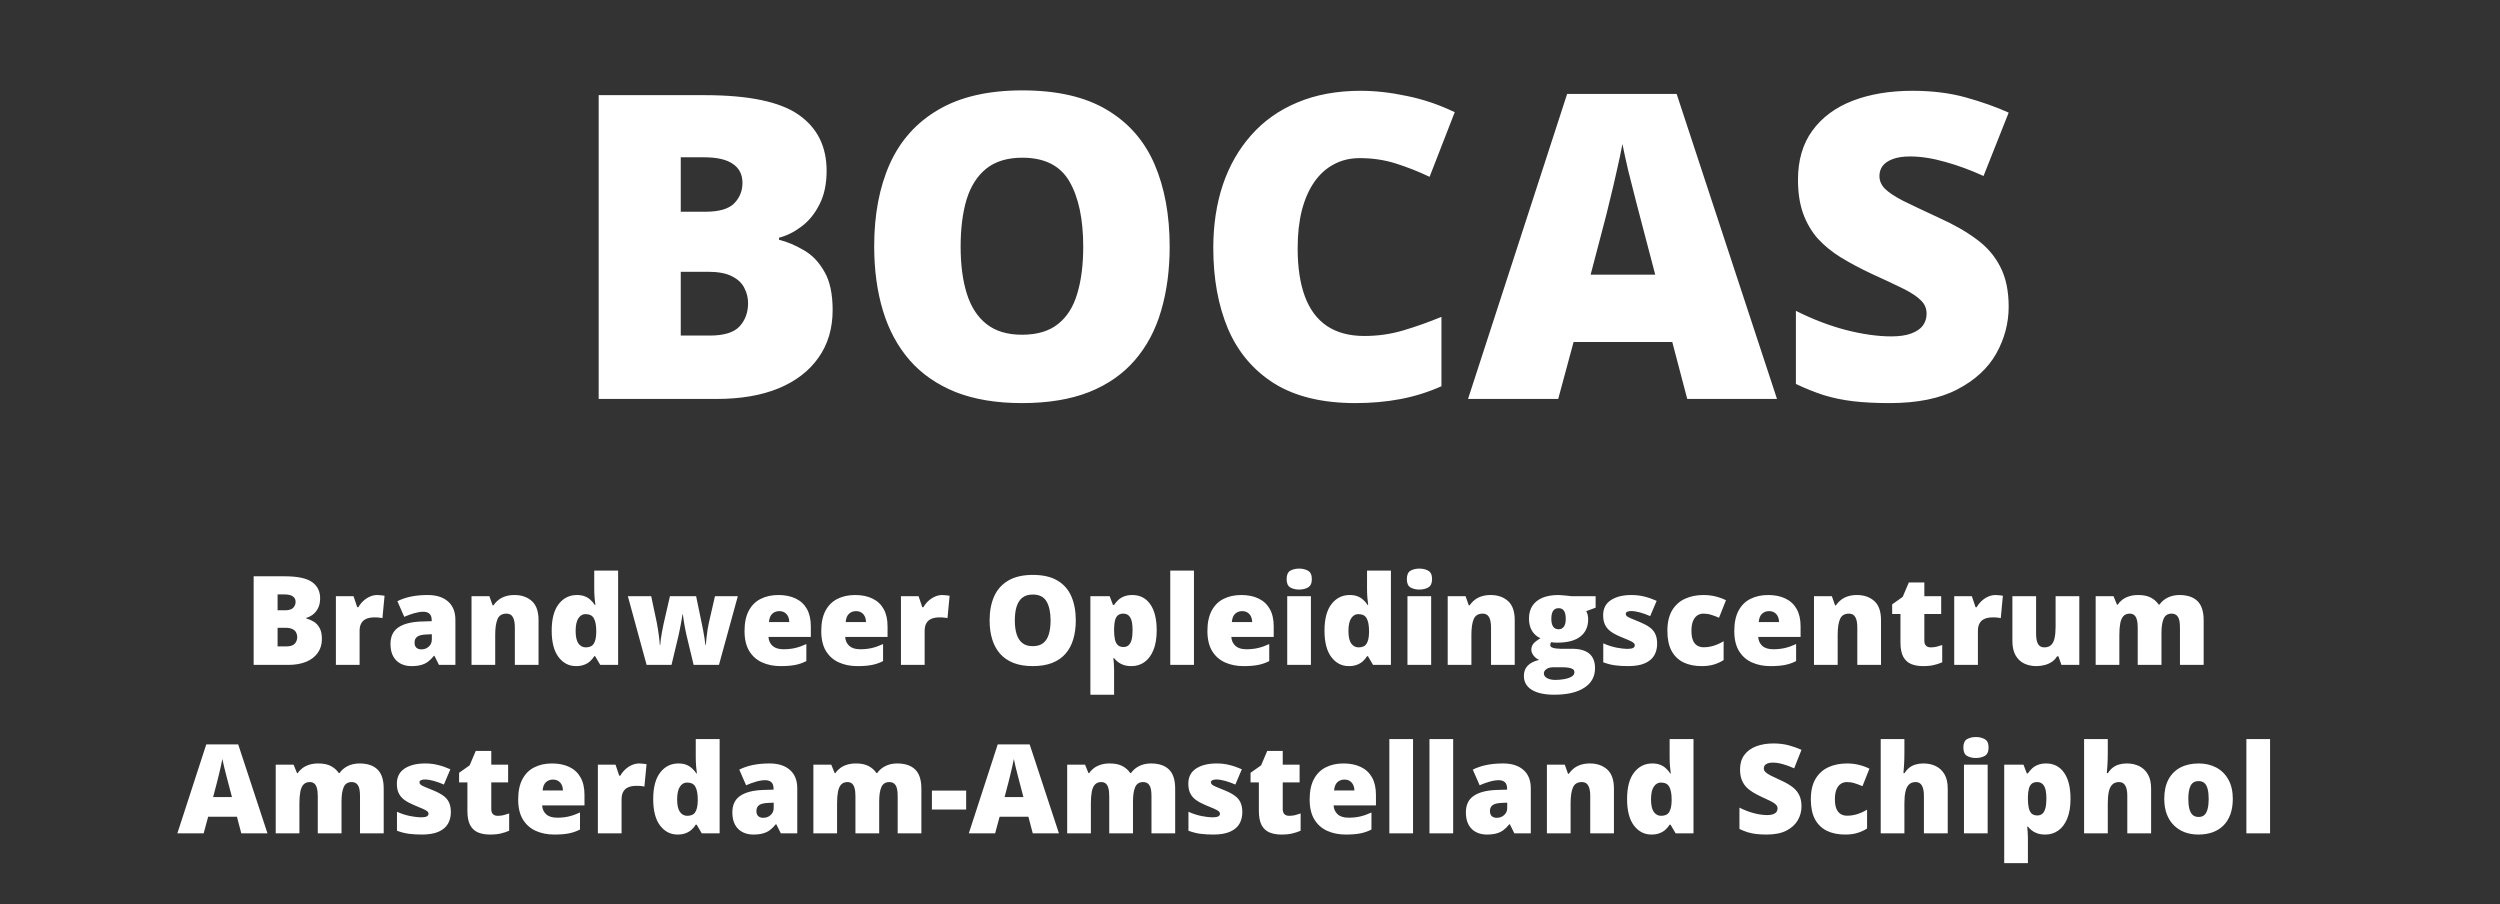
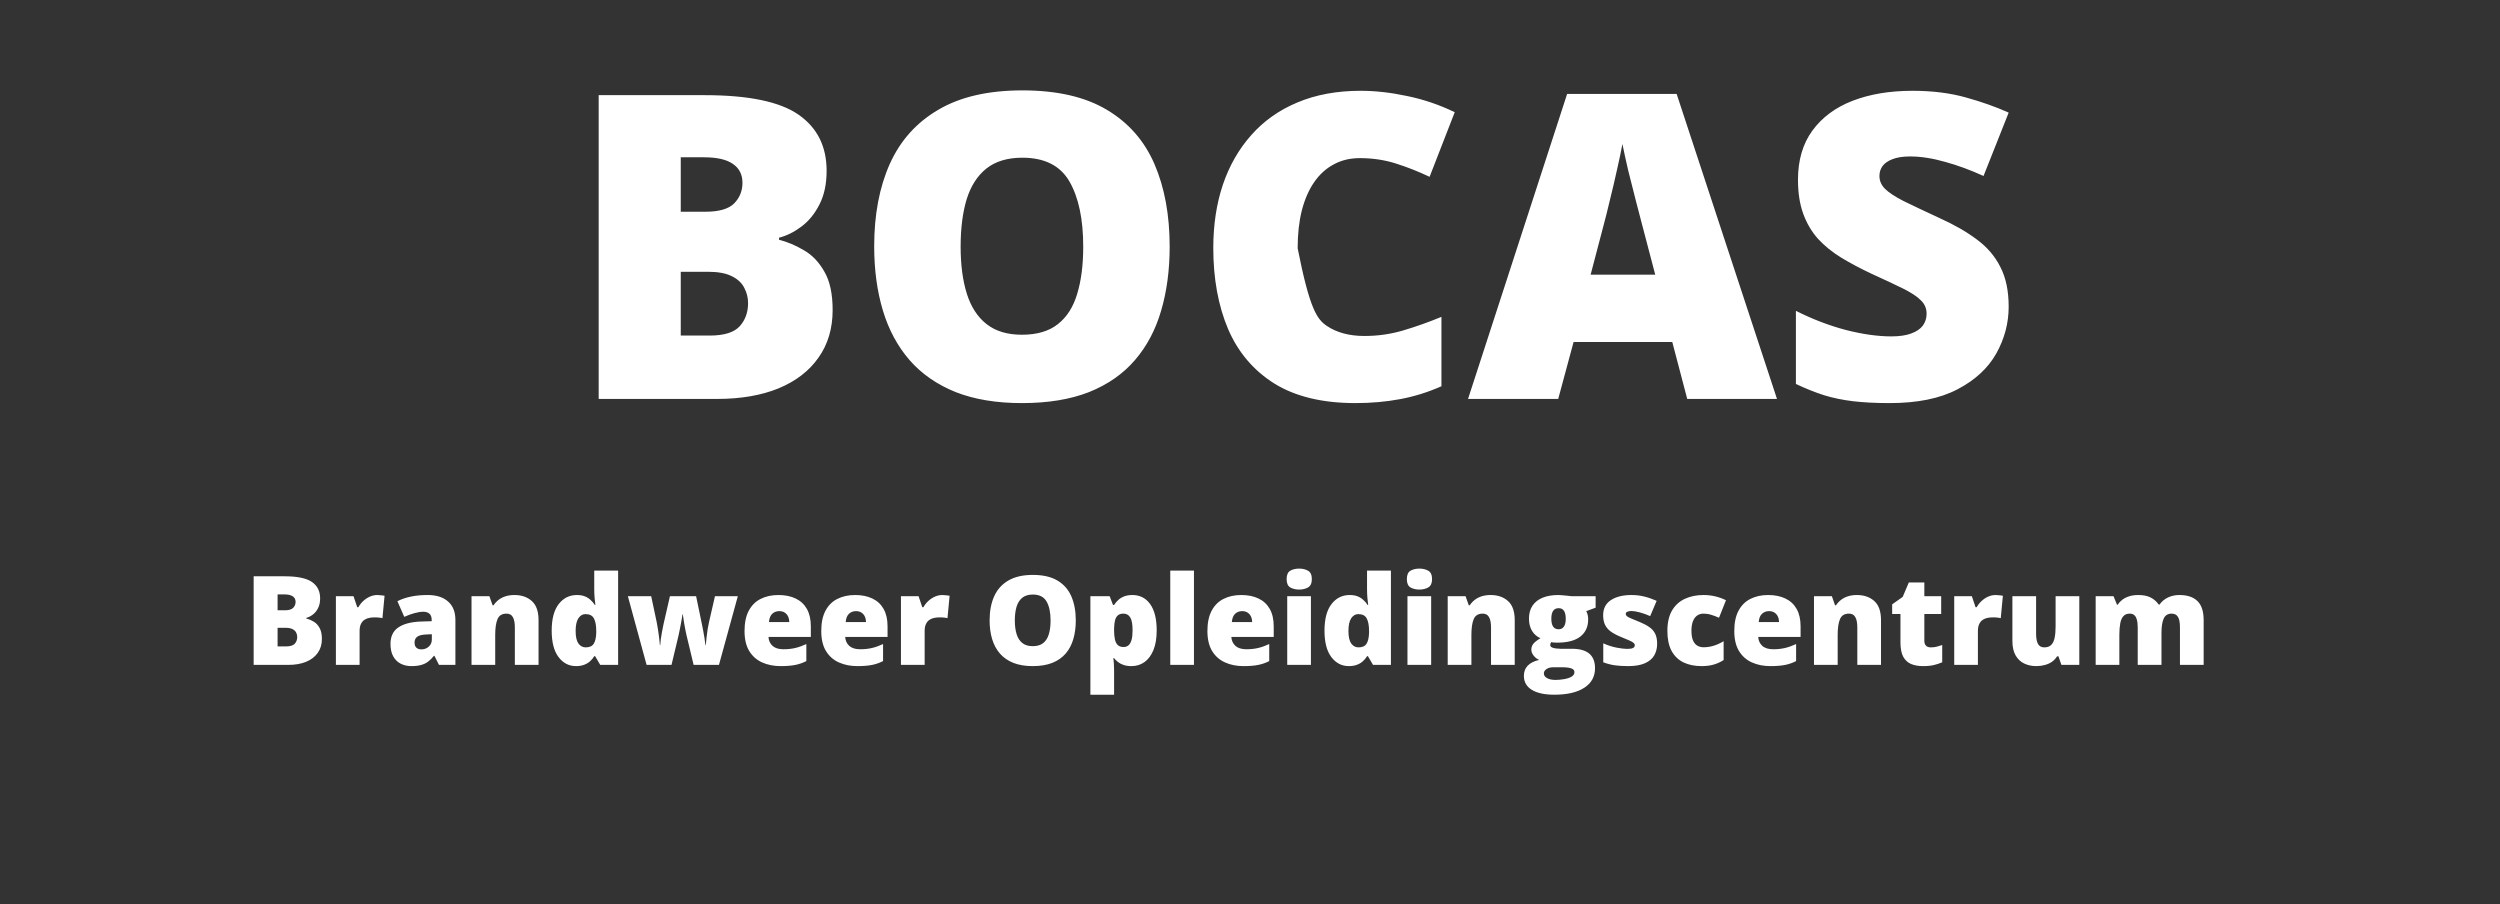
<svg xmlns="http://www.w3.org/2000/svg" width="282" height="102" viewBox="0 0 282 102" fill="none">
  <rect x="0" y="0" width="282" height="102" fill="#333333" stroke="none" />
  <g clip-path="url(#clip0_5020_129)">
-     <path d="M67.531 10.734H79.484C84.438 10.734 87.969 11.469 90.078 12.938C92.188 14.406 93.242 16.516 93.242 19.266C93.242 20.766 92.969 22.039 92.422 23.086C91.891 24.133 91.211 24.961 90.383 25.57C89.57 26.18 88.734 26.594 87.875 26.812V27.047C88.812 27.281 89.742 27.672 90.664 28.219C91.602 28.75 92.375 29.555 92.984 30.633C93.609 31.695 93.922 33.141 93.922 34.969C93.922 37.047 93.391 38.836 92.328 40.336C91.281 41.836 89.781 42.992 87.828 43.805C85.875 44.602 83.555 45 80.867 45H67.531V10.734ZM76.789 23.883H79.578C81.109 23.883 82.188 23.57 82.812 22.945C83.438 22.305 83.75 21.531 83.75 20.625C83.75 19.688 83.391 18.977 82.672 18.492C81.969 17.992 80.875 17.742 79.391 17.742H76.789V23.883ZM76.789 30.656V37.852H80.047C81.656 37.852 82.781 37.508 83.422 36.82C84.062 36.117 84.383 35.242 84.383 34.195C84.383 33.586 84.242 33.016 83.961 32.484C83.695 31.938 83.234 31.5 82.578 31.172C81.922 30.828 81.016 30.656 79.859 30.656H76.789ZM131.938 27.82C131.938 30.461 131.617 32.867 130.977 35.039C130.352 37.195 129.367 39.055 128.023 40.617C126.68 42.18 124.953 43.383 122.844 44.227C120.734 45.055 118.211 45.469 115.273 45.469C112.398 45.469 109.906 45.055 107.797 44.227C105.703 43.383 103.977 42.188 102.617 40.641C101.258 39.078 100.25 37.211 99.594 35.039C98.938 32.867 98.609 30.445 98.609 27.773C98.609 24.211 99.195 21.117 100.367 18.492C101.555 15.852 103.383 13.812 105.852 12.375C108.32 10.922 111.477 10.195 115.32 10.195C119.227 10.195 122.398 10.922 124.836 12.375C127.289 13.828 129.086 15.875 130.227 18.516C131.367 21.156 131.938 24.258 131.938 27.82ZM108.359 27.82C108.359 29.883 108.594 31.656 109.062 33.141C109.531 34.625 110.273 35.766 111.289 36.562C112.305 37.359 113.633 37.758 115.273 37.758C116.977 37.758 118.328 37.359 119.328 36.562C120.344 35.766 121.07 34.625 121.508 33.141C121.961 31.656 122.188 29.883 122.188 27.82C122.188 24.727 121.672 22.281 120.641 20.484C119.609 18.688 117.836 17.789 115.32 17.789C113.648 17.789 112.297 18.195 111.266 19.008C110.25 19.82 109.508 20.977 109.039 22.477C108.586 23.977 108.359 25.758 108.359 27.82ZM153.383 17.836C152.289 17.836 151.312 18.07 150.453 18.539C149.594 18.992 148.859 19.656 148.25 20.531C147.641 21.406 147.172 22.477 146.844 23.742C146.531 24.992 146.375 26.414 146.375 28.008C146.375 30.164 146.648 31.977 147.195 33.445C147.742 34.914 148.57 36.023 149.68 36.773C150.805 37.523 152.211 37.898 153.898 37.898C155.43 37.898 156.898 37.688 158.305 37.266C159.727 36.844 161.156 36.336 162.594 35.742V43.57C161.078 44.242 159.523 44.727 157.93 45.023C156.352 45.32 154.672 45.469 152.891 45.469C149.172 45.469 146.125 44.734 143.75 43.266C141.391 41.781 139.648 39.727 138.523 37.102C137.414 34.477 136.859 31.43 136.859 27.961C136.859 25.367 137.219 22.992 137.938 20.836C138.672 18.68 139.742 16.812 141.148 15.234C142.555 13.641 144.289 12.414 146.352 11.555C148.43 10.68 150.805 10.242 153.477 10.242C155.133 10.242 156.875 10.438 158.703 10.828C160.547 11.203 162.344 11.812 164.094 12.656L161.258 19.945C160.008 19.352 158.742 18.852 157.461 18.445C156.18 18.039 154.82 17.836 153.383 17.836ZM190.32 45L188.633 38.578H177.5L175.766 45H165.594L176.773 10.594H189.125L200.445 45H190.32ZM186.711 30.984L185.234 25.359C185.078 24.75 184.852 23.883 184.555 22.758C184.258 21.617 183.961 20.445 183.664 19.242C183.383 18.023 183.164 17.023 183.008 16.242C182.867 17.023 182.664 17.992 182.398 19.148C182.148 20.289 181.883 21.422 181.602 22.547C181.336 23.672 181.102 24.609 180.898 25.359L179.422 30.984H186.711ZM226.578 34.594C226.578 36.453 226.109 38.219 225.172 39.891C224.234 41.547 222.773 42.891 220.789 43.922C218.82 44.953 216.273 45.469 213.148 45.469C211.586 45.469 210.211 45.398 209.023 45.258C207.852 45.117 206.758 44.891 205.742 44.578C204.727 44.25 203.672 43.828 202.578 43.312V35.062C204.438 36 206.312 36.719 208.203 37.219C210.094 37.703 211.805 37.945 213.336 37.945C214.258 37.945 215.008 37.836 215.586 37.617C216.18 37.398 216.617 37.102 216.898 36.727C217.18 36.336 217.32 35.891 217.32 35.391C217.32 34.797 217.109 34.297 216.688 33.891C216.281 33.469 215.625 33.031 214.719 32.578C213.812 32.125 212.617 31.562 211.133 30.891C209.867 30.297 208.719 29.688 207.688 29.062C206.672 28.438 205.797 27.727 205.062 26.93C204.344 26.117 203.789 25.172 203.398 24.094C203.008 23.016 202.812 21.742 202.812 20.273C202.812 18.07 203.352 16.227 204.43 14.742C205.523 13.242 207.039 12.117 208.977 11.367C210.93 10.617 213.18 10.242 215.727 10.242C217.961 10.242 219.969 10.492 221.75 10.992C223.547 11.492 225.156 12.062 226.578 12.703L223.742 19.852C222.273 19.18 220.828 18.648 219.406 18.258C217.984 17.852 216.664 17.648 215.445 17.648C214.648 17.648 213.992 17.75 213.477 17.953C212.977 18.141 212.602 18.398 212.352 18.727C212.117 19.055 212 19.43 212 19.852C212 20.383 212.203 20.859 212.609 21.281C213.031 21.703 213.727 22.164 214.695 22.664C215.68 23.148 217.016 23.781 218.703 24.562C220.375 25.312 221.797 26.125 222.969 27C224.141 27.859 225.031 28.898 225.641 30.117C226.266 31.32 226.578 32.812 226.578 34.594Z" fill="white" />
+     <path d="M67.531 10.734H79.484C84.438 10.734 87.969 11.469 90.078 12.938C92.188 14.406 93.242 16.516 93.242 19.266C93.242 20.766 92.969 22.039 92.422 23.086C91.891 24.133 91.211 24.961 90.383 25.57C89.57 26.18 88.734 26.594 87.875 26.812V27.047C88.812 27.281 89.742 27.672 90.664 28.219C91.602 28.75 92.375 29.555 92.984 30.633C93.609 31.695 93.922 33.141 93.922 34.969C93.922 37.047 93.391 38.836 92.328 40.336C91.281 41.836 89.781 42.992 87.828 43.805C85.875 44.602 83.555 45 80.867 45H67.531V10.734ZM76.789 23.883H79.578C81.109 23.883 82.188 23.57 82.812 22.945C83.438 22.305 83.75 21.531 83.75 20.625C83.75 19.688 83.391 18.977 82.672 18.492C81.969 17.992 80.875 17.742 79.391 17.742H76.789V23.883ZM76.789 30.656V37.852H80.047C81.656 37.852 82.781 37.508 83.422 36.82C84.062 36.117 84.383 35.242 84.383 34.195C84.383 33.586 84.242 33.016 83.961 32.484C83.695 31.938 83.234 31.5 82.578 31.172C81.922 30.828 81.016 30.656 79.859 30.656H76.789ZM131.938 27.82C131.938 30.461 131.617 32.867 130.977 35.039C130.352 37.195 129.367 39.055 128.023 40.617C126.68 42.18 124.953 43.383 122.844 44.227C120.734 45.055 118.211 45.469 115.273 45.469C112.398 45.469 109.906 45.055 107.797 44.227C105.703 43.383 103.977 42.188 102.617 40.641C101.258 39.078 100.25 37.211 99.594 35.039C98.938 32.867 98.609 30.445 98.609 27.773C98.609 24.211 99.195 21.117 100.367 18.492C101.555 15.852 103.383 13.812 105.852 12.375C108.32 10.922 111.477 10.195 115.32 10.195C119.227 10.195 122.398 10.922 124.836 12.375C127.289 13.828 129.086 15.875 130.227 18.516C131.367 21.156 131.938 24.258 131.938 27.82ZM108.359 27.82C108.359 29.883 108.594 31.656 109.062 33.141C109.531 34.625 110.273 35.766 111.289 36.562C112.305 37.359 113.633 37.758 115.273 37.758C116.977 37.758 118.328 37.359 119.328 36.562C120.344 35.766 121.07 34.625 121.508 33.141C121.961 31.656 122.188 29.883 122.188 27.82C122.188 24.727 121.672 22.281 120.641 20.484C119.609 18.688 117.836 17.789 115.32 17.789C113.648 17.789 112.297 18.195 111.266 19.008C110.25 19.82 109.508 20.977 109.039 22.477C108.586 23.977 108.359 25.758 108.359 27.82ZM153.383 17.836C152.289 17.836 151.312 18.07 150.453 18.539C149.594 18.992 148.859 19.656 148.25 20.531C147.641 21.406 147.172 22.477 146.844 23.742C146.531 24.992 146.375 26.414 146.375 28.008C147.742 34.914 148.57 36.023 149.68 36.773C150.805 37.523 152.211 37.898 153.898 37.898C155.43 37.898 156.898 37.688 158.305 37.266C159.727 36.844 161.156 36.336 162.594 35.742V43.57C161.078 44.242 159.523 44.727 157.93 45.023C156.352 45.32 154.672 45.469 152.891 45.469C149.172 45.469 146.125 44.734 143.75 43.266C141.391 41.781 139.648 39.727 138.523 37.102C137.414 34.477 136.859 31.43 136.859 27.961C136.859 25.367 137.219 22.992 137.938 20.836C138.672 18.68 139.742 16.812 141.148 15.234C142.555 13.641 144.289 12.414 146.352 11.555C148.43 10.68 150.805 10.242 153.477 10.242C155.133 10.242 156.875 10.438 158.703 10.828C160.547 11.203 162.344 11.812 164.094 12.656L161.258 19.945C160.008 19.352 158.742 18.852 157.461 18.445C156.18 18.039 154.82 17.836 153.383 17.836ZM190.32 45L188.633 38.578H177.5L175.766 45H165.594L176.773 10.594H189.125L200.445 45H190.32ZM186.711 30.984L185.234 25.359C185.078 24.75 184.852 23.883 184.555 22.758C184.258 21.617 183.961 20.445 183.664 19.242C183.383 18.023 183.164 17.023 183.008 16.242C182.867 17.023 182.664 17.992 182.398 19.148C182.148 20.289 181.883 21.422 181.602 22.547C181.336 23.672 181.102 24.609 180.898 25.359L179.422 30.984H186.711ZM226.578 34.594C226.578 36.453 226.109 38.219 225.172 39.891C224.234 41.547 222.773 42.891 220.789 43.922C218.82 44.953 216.273 45.469 213.148 45.469C211.586 45.469 210.211 45.398 209.023 45.258C207.852 45.117 206.758 44.891 205.742 44.578C204.727 44.25 203.672 43.828 202.578 43.312V35.062C204.438 36 206.312 36.719 208.203 37.219C210.094 37.703 211.805 37.945 213.336 37.945C214.258 37.945 215.008 37.836 215.586 37.617C216.18 37.398 216.617 37.102 216.898 36.727C217.18 36.336 217.32 35.891 217.32 35.391C217.32 34.797 217.109 34.297 216.688 33.891C216.281 33.469 215.625 33.031 214.719 32.578C213.812 32.125 212.617 31.562 211.133 30.891C209.867 30.297 208.719 29.688 207.688 29.062C206.672 28.438 205.797 27.727 205.062 26.93C204.344 26.117 203.789 25.172 203.398 24.094C203.008 23.016 202.812 21.742 202.812 20.273C202.812 18.07 203.352 16.227 204.43 14.742C205.523 13.242 207.039 12.117 208.977 11.367C210.93 10.617 213.18 10.242 215.727 10.242C217.961 10.242 219.969 10.492 221.75 10.992C223.547 11.492 225.156 12.062 226.578 12.703L223.742 19.852C222.273 19.18 220.828 18.648 219.406 18.258C217.984 17.852 216.664 17.648 215.445 17.648C214.648 17.648 213.992 17.75 213.477 17.953C212.977 18.141 212.602 18.398 212.352 18.727C212.117 19.055 212 19.43 212 19.852C212 20.383 212.203 20.859 212.609 21.281C213.031 21.703 213.727 22.164 214.695 22.664C215.68 23.148 217.016 23.781 218.703 24.562C220.375 25.312 221.797 26.125 222.969 27C224.141 27.859 225.031 28.898 225.641 30.117C226.266 31.32 226.578 32.812 226.578 34.594Z" fill="white" />
    <path d="M28.612 65.006H32.099C33.543 65.006 34.573 65.22 35.188 65.648C35.804 66.077 36.111 66.692 36.111 67.494C36.111 67.932 36.032 68.303 35.872 68.608C35.717 68.914 35.519 69.155 35.277 69.333C35.04 69.511 34.797 69.632 34.546 69.695V69.764C34.819 69.832 35.09 69.946 35.359 70.106C35.633 70.26 35.858 70.495 36.036 70.81C36.218 71.12 36.31 71.541 36.31 72.074C36.31 72.68 36.155 73.202 35.845 73.64C35.539 74.077 35.102 74.414 34.532 74.651C33.963 74.884 33.286 75 32.502 75H28.612V65.006ZM31.312 68.841H32.126C32.573 68.841 32.887 68.75 33.069 68.567C33.252 68.38 33.343 68.155 33.343 67.891C33.343 67.617 33.238 67.41 33.028 67.269C32.823 67.123 32.504 67.05 32.071 67.05H31.312V68.841ZM31.312 70.816V72.915H32.263C32.732 72.915 33.06 72.815 33.247 72.614C33.434 72.409 33.527 72.154 33.527 71.849C33.527 71.671 33.486 71.505 33.404 71.35C33.327 71.19 33.192 71.062 33.001 70.967C32.81 70.867 32.545 70.816 32.208 70.816H31.312ZM42.565 67.118C42.71 67.118 42.863 67.13 43.023 67.152C43.182 67.171 43.3 67.186 43.378 67.2L43.139 69.723C43.052 69.7 42.94 69.682 42.804 69.668C42.667 69.65 42.476 69.641 42.23 69.641C42.061 69.641 41.881 69.657 41.69 69.689C41.498 69.72 41.316 69.789 41.143 69.894C40.974 69.994 40.835 70.149 40.726 70.358C40.616 70.564 40.562 70.841 40.562 71.192V75H37.889V67.255H39.878L40.295 68.492H40.425C40.566 68.237 40.746 68.007 40.965 67.802C41.188 67.592 41.437 67.426 41.71 67.303C41.988 67.18 42.273 67.118 42.565 67.118ZM48.245 67.118C49.225 67.118 49.991 67.362 50.542 67.85C51.093 68.333 51.369 69.023 51.369 69.921V75H49.517L49.004 73.975H48.949C48.73 74.248 48.505 74.471 48.273 74.644C48.045 74.813 47.783 74.936 47.486 75.014C47.19 75.096 46.828 75.137 46.399 75.137C45.953 75.137 45.552 75.046 45.196 74.863C44.841 74.681 44.56 74.405 44.355 74.036C44.15 73.667 44.048 73.2 44.048 72.635C44.048 71.805 44.335 71.19 44.909 70.789C45.483 70.388 46.315 70.162 47.404 70.112L48.696 70.071V69.962C48.696 69.616 48.61 69.37 48.437 69.224C48.268 69.078 48.04 69.005 47.753 69.005C47.448 69.005 47.106 69.06 46.727 69.169C46.354 69.274 45.978 69.41 45.6 69.579L44.827 67.815C45.274 67.588 45.78 67.414 46.345 67.296C46.91 67.177 47.543 67.118 48.245 67.118ZM48.71 71.541L48.095 71.568C47.602 71.587 47.256 71.673 47.056 71.828C46.86 71.978 46.762 72.195 46.762 72.478C46.762 72.742 46.832 72.938 46.974 73.065C47.115 73.189 47.302 73.25 47.534 73.25C47.858 73.25 48.133 73.147 48.361 72.942C48.594 72.737 48.71 72.471 48.71 72.143V71.541ZM58.034 67.118C58.832 67.118 59.483 67.344 59.989 67.795C60.495 68.246 60.748 68.968 60.748 69.962V75H58.075V70.775C58.075 70.26 58 69.873 57.85 69.613C57.704 69.349 57.467 69.217 57.139 69.217C56.633 69.217 56.293 69.424 56.12 69.839C55.947 70.249 55.86 70.839 55.86 71.609V75H53.188V67.255H55.204L55.566 68.28H55.669C55.833 68.034 56.029 67.825 56.257 67.651C56.485 67.478 56.747 67.346 57.043 67.255C57.339 67.164 57.67 67.118 58.034 67.118ZM64.973 75.137C64.175 75.137 63.519 74.797 63.004 74.118C62.489 73.439 62.231 72.446 62.231 71.138C62.231 69.816 62.496 68.816 63.024 68.137C63.553 67.458 64.237 67.118 65.075 67.118C65.421 67.118 65.72 67.168 65.971 67.269C66.221 67.369 66.438 67.505 66.62 67.679C66.807 67.847 66.969 68.039 67.106 68.253H67.16C67.128 68.057 67.099 67.788 67.071 67.446C67.044 67.1 67.03 66.763 67.03 66.435V64.363H69.724V75H67.707L67.133 74.022H67.03C66.907 74.228 66.752 74.414 66.565 74.583C66.383 74.752 66.16 74.886 65.895 74.986C65.636 75.087 65.328 75.137 64.973 75.137ZM66.066 73.024C66.495 73.024 66.796 72.89 66.969 72.621C67.147 72.348 67.242 71.933 67.256 71.377V71.165C67.256 70.554 67.169 70.087 66.996 69.764C66.828 69.436 66.508 69.272 66.039 69.272C65.72 69.272 65.456 69.426 65.246 69.736C65.037 70.046 64.932 70.527 64.932 71.179C64.932 71.821 65.037 72.291 65.246 72.587C65.46 72.879 65.734 73.024 66.066 73.024ZM78.241 75L77.428 71.609C77.387 71.436 77.346 71.24 77.305 71.022C77.264 70.798 77.223 70.575 77.182 70.352C77.145 70.128 77.113 69.923 77.086 69.736C77.059 69.549 77.038 69.404 77.024 69.299H76.983C76.97 69.404 76.947 69.552 76.915 69.743C76.883 69.93 76.847 70.137 76.806 70.365C76.765 70.593 76.719 70.826 76.669 71.062C76.623 71.295 76.578 71.511 76.532 71.712L75.746 75H72.936L70.824 67.255H73.456L74.085 70.228C74.13 70.447 74.176 70.709 74.222 71.015C74.272 71.315 74.315 71.623 74.352 71.938C74.393 72.247 74.42 72.525 74.434 72.772H74.475C74.484 72.585 74.504 72.37 74.536 72.129C74.573 71.883 74.611 71.639 74.652 71.397C74.698 71.156 74.739 70.944 74.775 70.762C74.812 70.575 74.837 70.447 74.851 70.379L75.568 67.255H78.522L79.178 70.42C79.219 70.598 79.264 70.826 79.314 71.103C79.369 71.377 79.419 71.664 79.465 71.965C79.515 72.261 79.551 72.53 79.574 72.772H79.615C79.633 72.521 79.661 72.236 79.697 71.917C79.734 71.598 79.775 71.288 79.82 70.987C79.87 70.682 79.918 70.429 79.964 70.228L80.647 67.255H83.225L81.099 75H78.241ZM87.805 67.118C88.557 67.118 89.206 67.25 89.753 67.515C90.3 67.774 90.721 68.166 91.018 68.69C91.314 69.215 91.462 69.871 91.462 70.659V71.849H86.684C86.706 72.254 86.857 72.587 87.135 72.847C87.417 73.106 87.832 73.236 88.379 73.236C88.862 73.236 89.304 73.189 89.705 73.093C90.111 72.997 90.528 72.849 90.956 72.648V74.569C90.582 74.765 90.174 74.909 89.732 75C89.29 75.091 88.732 75.137 88.058 75.137C87.278 75.137 86.581 74.998 85.966 74.72C85.351 74.442 84.865 74.011 84.51 73.428C84.159 72.844 83.983 72.095 83.983 71.179C83.983 70.249 84.143 69.486 84.462 68.889C84.781 68.287 85.228 67.843 85.802 67.556C86.376 67.264 87.044 67.118 87.805 67.118ZM87.9 68.936C87.586 68.936 87.322 69.037 87.107 69.237C86.898 69.433 86.775 69.743 86.738 70.167H89.035C89.031 69.939 88.985 69.732 88.898 69.545C88.812 69.358 88.684 69.21 88.516 69.101C88.352 68.991 88.147 68.936 87.9 68.936ZM96.459 67.118C97.211 67.118 97.86 67.25 98.407 67.515C98.954 67.774 99.376 68.166 99.672 68.69C99.968 69.215 100.116 69.871 100.116 70.659V71.849H95.338C95.361 72.254 95.511 72.587 95.789 72.847C96.072 73.106 96.486 73.236 97.033 73.236C97.516 73.236 97.958 73.189 98.359 73.093C98.765 72.997 99.182 72.849 99.61 72.648V74.569C99.237 74.765 98.829 74.909 98.387 75C97.945 75.091 97.386 75.137 96.712 75.137C95.933 75.137 95.235 74.998 94.62 74.72C94.005 74.442 93.519 74.011 93.164 73.428C92.813 72.844 92.638 72.095 92.638 71.179C92.638 70.249 92.797 69.486 93.116 68.889C93.435 68.287 93.882 67.843 94.456 67.556C95.03 67.264 95.698 67.118 96.459 67.118ZM96.555 68.936C96.24 68.936 95.976 69.037 95.762 69.237C95.552 69.433 95.429 69.743 95.393 70.167H97.689C97.685 69.939 97.639 69.732 97.553 69.545C97.466 69.358 97.338 69.21 97.17 69.101C97.006 68.991 96.801 68.936 96.555 68.936ZM106.303 67.118C106.449 67.118 106.601 67.13 106.761 67.152C106.92 67.171 107.039 67.186 107.116 67.2L106.877 69.723C106.79 69.7 106.679 69.682 106.542 69.668C106.405 69.65 106.214 69.641 105.968 69.641C105.799 69.641 105.619 69.657 105.428 69.689C105.236 69.72 105.054 69.789 104.881 69.894C104.712 69.994 104.573 70.149 104.464 70.358C104.354 70.564 104.3 70.841 104.3 71.192V75H101.627V67.255H103.616L104.033 68.492H104.163C104.304 68.237 104.484 68.007 104.703 67.802C104.926 67.592 105.175 67.426 105.448 67.303C105.726 67.18 106.011 67.118 106.303 67.118ZM121.349 69.989C121.349 70.759 121.255 71.461 121.068 72.095C120.886 72.724 120.599 73.266 120.207 73.722C119.815 74.177 119.312 74.528 118.696 74.774C118.081 75.016 117.345 75.137 116.488 75.137C115.65 75.137 114.923 75.016 114.308 74.774C113.697 74.528 113.193 74.18 112.797 73.728C112.4 73.273 112.106 72.728 111.915 72.095C111.724 71.461 111.628 70.755 111.628 69.976C111.628 68.936 111.799 68.034 112.141 67.269C112.487 66.498 113.02 65.904 113.74 65.484C114.46 65.061 115.381 64.849 116.502 64.849C117.641 64.849 118.566 65.061 119.277 65.484C119.993 65.908 120.517 66.505 120.85 67.275C121.182 68.046 121.349 68.95 121.349 69.989ZM114.472 69.989C114.472 70.591 114.54 71.108 114.677 71.541C114.813 71.974 115.03 72.307 115.326 72.539C115.622 72.772 116.01 72.888 116.488 72.888C116.985 72.888 117.379 72.772 117.671 72.539C117.967 72.307 118.179 71.974 118.307 71.541C118.439 71.108 118.505 70.591 118.505 69.989C118.505 69.087 118.354 68.374 118.054 67.85C117.753 67.326 117.236 67.064 116.502 67.064C116.014 67.064 115.62 67.182 115.319 67.419C115.023 67.656 114.807 67.993 114.67 68.431C114.538 68.868 114.472 69.388 114.472 69.989ZM127.727 67.118C128.583 67.118 129.256 67.462 129.743 68.15C130.231 68.834 130.475 69.821 130.475 71.11C130.475 71.99 130.352 72.731 130.105 73.332C129.859 73.929 129.522 74.38 129.094 74.686C128.67 74.986 128.187 75.137 127.645 75.137C127.28 75.137 126.97 75.091 126.715 75C126.464 74.909 126.255 74.795 126.086 74.658C125.922 74.522 125.783 74.382 125.669 74.241H125.587C125.61 74.419 125.628 74.61 125.642 74.815C125.66 75.02 125.669 75.26 125.669 75.533V78.363H122.996V67.255H125.17L125.546 68.239H125.669C125.797 68.039 125.951 67.854 126.134 67.686C126.316 67.512 126.537 67.376 126.797 67.275C127.061 67.171 127.371 67.118 127.727 67.118ZM126.722 69.217C126.462 69.217 126.257 69.278 126.106 69.401C125.956 69.524 125.847 69.711 125.778 69.962C125.715 70.208 125.678 70.516 125.669 70.885V71.097C125.669 71.507 125.701 71.853 125.765 72.136C125.828 72.414 125.938 72.626 126.093 72.772C126.248 72.913 126.462 72.983 126.735 72.983C126.959 72.983 127.146 72.92 127.296 72.792C127.446 72.664 127.56 72.462 127.638 72.184C127.715 71.906 127.754 71.539 127.754 71.083C127.754 70.404 127.665 69.923 127.487 69.641C127.314 69.358 127.059 69.217 126.722 69.217ZM134.679 75H132.006V64.363H134.679V75ZM140.018 67.118C140.77 67.118 141.419 67.25 141.966 67.515C142.513 67.774 142.934 68.166 143.23 68.69C143.527 69.215 143.675 69.871 143.675 70.659V71.849H138.896C138.919 72.254 139.07 72.587 139.348 72.847C139.63 73.106 140.045 73.236 140.592 73.236C141.075 73.236 141.517 73.189 141.918 73.093C142.324 72.997 142.741 72.849 143.169 72.648V74.569C142.795 74.765 142.387 74.909 141.945 75C141.503 75.091 140.945 75.137 140.271 75.137C139.491 75.137 138.794 74.998 138.179 74.72C137.563 74.442 137.078 74.011 136.723 73.428C136.372 72.844 136.196 72.095 136.196 71.179C136.196 70.249 136.356 69.486 136.675 68.889C136.994 68.287 137.44 67.843 138.015 67.556C138.589 67.264 139.257 67.118 140.018 67.118ZM140.113 68.936C139.799 68.936 139.535 69.037 139.32 69.237C139.111 69.433 138.988 69.743 138.951 70.167H141.248C141.243 69.939 141.198 69.732 141.111 69.545C141.025 69.358 140.897 69.21 140.729 69.101C140.564 68.991 140.359 68.936 140.113 68.936ZM147.872 67.255V75H145.199V67.255H147.872ZM146.546 64.138C146.929 64.138 147.261 64.217 147.544 64.377C147.831 64.537 147.975 64.853 147.975 65.327C147.975 65.787 147.831 66.1 147.544 66.264C147.261 66.423 146.929 66.503 146.546 66.503C146.154 66.503 145.819 66.423 145.541 66.264C145.268 66.1 145.131 65.787 145.131 65.327C145.131 64.853 145.268 64.537 145.541 64.377C145.819 64.217 146.154 64.138 146.546 64.138ZM152.145 75.137C151.347 75.137 150.691 74.797 150.176 74.118C149.661 73.439 149.403 72.446 149.403 71.138C149.403 69.816 149.668 68.816 150.196 68.137C150.725 67.458 151.409 67.118 152.247 67.118C152.593 67.118 152.892 67.168 153.143 67.269C153.393 67.369 153.61 67.505 153.792 67.679C153.979 67.847 154.141 68.039 154.277 68.253H154.332C154.3 68.057 154.271 67.788 154.243 67.446C154.216 67.1 154.202 66.763 154.202 66.435V64.363H156.896V75H154.879L154.305 74.022H154.202C154.079 74.228 153.924 74.414 153.737 74.583C153.555 74.752 153.332 74.886 153.067 74.986C152.808 75.087 152.5 75.137 152.145 75.137ZM153.238 73.024C153.667 73.024 153.967 72.89 154.141 72.621C154.318 72.348 154.414 71.933 154.428 71.377V71.165C154.428 70.554 154.341 70.087 154.168 69.764C153.999 69.436 153.68 69.272 153.211 69.272C152.892 69.272 152.628 69.426 152.418 69.736C152.208 70.046 152.104 70.527 152.104 71.179C152.104 71.821 152.208 72.291 152.418 72.587C152.632 72.879 152.906 73.024 153.238 73.024ZM161.435 67.255V75H158.762V67.255H161.435ZM160.108 64.138C160.491 64.138 160.824 64.217 161.106 64.377C161.394 64.537 161.537 64.853 161.537 65.327C161.537 65.787 161.394 66.1 161.106 66.264C160.824 66.423 160.491 66.503 160.108 66.503C159.716 66.503 159.382 66.423 159.104 66.264C158.83 66.1 158.693 65.787 158.693 65.327C158.693 64.853 158.83 64.537 159.104 64.377C159.382 64.217 159.716 64.138 160.108 64.138ZM168.147 67.118C168.945 67.118 169.597 67.344 170.103 67.795C170.608 68.246 170.861 68.968 170.861 69.962V75H168.188V70.775C168.188 70.26 168.113 69.873 167.963 69.613C167.817 69.349 167.58 69.217 167.252 69.217C166.746 69.217 166.407 69.424 166.233 69.839C166.06 70.249 165.974 70.839 165.974 71.609V75H163.301V67.255H165.317L165.68 68.28H165.782C165.946 68.034 166.142 67.825 166.37 67.651C166.598 67.478 166.86 67.346 167.156 67.255C167.452 67.164 167.783 67.118 168.147 67.118ZM175.325 78.363C174.227 78.363 173.379 78.179 172.782 77.81C172.19 77.445 171.894 76.919 171.894 76.231C171.894 75.77 172.037 75.39 172.324 75.089C172.611 74.788 173.042 74.572 173.616 74.439C173.379 74.339 173.172 74.177 172.994 73.954C172.821 73.731 172.734 73.51 172.734 73.291C172.734 73.049 172.8 72.838 172.933 72.655C173.065 72.468 173.34 72.247 173.76 71.992C173.359 71.814 173.042 71.537 172.81 71.158C172.582 70.78 172.468 70.32 172.468 69.777C172.468 69.217 172.595 68.738 172.851 68.342C173.11 67.945 173.486 67.642 173.979 67.433C174.475 67.223 175.079 67.118 175.79 67.118C175.886 67.118 176.032 67.127 176.228 67.145C176.424 67.159 176.622 67.177 176.822 67.2C177.023 67.218 177.178 67.237 177.287 67.255H179.987V68.547L178.928 68.936C179.001 69.069 179.055 69.212 179.092 69.367C179.128 69.522 179.146 69.686 179.146 69.859C179.146 70.693 178.853 71.341 178.265 71.801C177.681 72.261 176.809 72.491 175.646 72.491C175.359 72.491 175.132 72.473 174.963 72.436C174.931 72.496 174.906 72.555 174.888 72.614C174.874 72.669 174.867 72.721 174.867 72.772C174.867 72.876 174.929 72.961 175.052 73.024C175.179 73.084 175.332 73.125 175.51 73.147C175.692 73.17 175.865 73.182 176.029 73.182H177.314C178.185 73.182 178.837 73.364 179.27 73.728C179.702 74.093 179.919 74.642 179.919 75.376C179.919 76.319 179.516 77.053 178.709 77.577C177.907 78.101 176.779 78.363 175.325 78.363ZM175.455 76.695C175.779 76.695 176.104 76.666 176.433 76.606C176.761 76.552 177.036 76.461 177.26 76.333C177.483 76.205 177.595 76.037 177.595 75.827C177.595 75.668 177.529 75.547 177.396 75.465C177.264 75.387 177.093 75.335 176.884 75.308C176.674 75.28 176.453 75.267 176.221 75.267H175.182C174.99 75.267 174.815 75.296 174.655 75.356C174.5 75.419 174.377 75.504 174.286 75.608C174.195 75.713 174.149 75.832 174.149 75.964C174.149 76.183 174.268 76.358 174.505 76.49C174.742 76.627 175.059 76.695 175.455 76.695ZM175.817 70.981C176.073 70.981 176.269 70.882 176.405 70.686C176.547 70.491 176.617 70.197 176.617 69.805C176.617 69.404 176.551 69.103 176.419 68.902C176.287 68.702 176.086 68.602 175.817 68.602C175.539 68.602 175.332 68.702 175.195 68.902C175.059 69.098 174.99 69.394 174.99 69.791C174.99 70.188 175.059 70.486 175.195 70.686C175.332 70.882 175.539 70.981 175.817 70.981ZM186.926 72.621C186.926 73.113 186.816 73.549 186.598 73.927C186.379 74.305 186.028 74.601 185.545 74.815C185.066 75.03 184.435 75.137 183.651 75.137C183.1 75.137 182.605 75.107 182.168 75.048C181.735 74.989 181.295 74.875 180.849 74.706V72.566C181.336 72.79 181.833 72.951 182.339 73.052C182.845 73.147 183.243 73.195 183.535 73.195C183.836 73.195 184.055 73.163 184.191 73.1C184.333 73.031 184.403 72.931 184.403 72.799C184.403 72.685 184.355 72.589 184.26 72.512C184.169 72.43 184.002 72.336 183.761 72.231C183.524 72.127 183.189 71.985 182.756 71.808C182.327 71.63 181.97 71.436 181.683 71.227C181.4 71.017 181.188 70.766 181.047 70.475C180.906 70.183 180.835 69.825 180.835 69.401C180.835 68.645 181.127 68.075 181.71 67.692C182.293 67.31 183.066 67.118 184.027 67.118C184.538 67.118 185.019 67.175 185.47 67.289C185.921 67.398 186.388 67.56 186.871 67.774L186.14 69.497C185.757 69.324 185.369 69.185 184.978 69.08C184.586 68.975 184.273 68.923 184.041 68.923C183.831 68.923 183.67 68.95 183.556 69.005C183.442 69.06 183.385 69.139 183.385 69.244C183.385 69.34 183.424 69.424 183.501 69.497C183.583 69.57 183.736 69.654 183.959 69.75C184.182 69.846 184.508 69.98 184.937 70.153C185.388 70.336 185.759 70.532 186.051 70.741C186.347 70.946 186.566 71.197 186.707 71.493C186.853 71.789 186.926 72.165 186.926 72.621ZM191.943 75.137C191.16 75.137 190.478 74.998 189.899 74.72C189.321 74.437 188.872 74.004 188.553 73.421C188.238 72.833 188.081 72.081 188.081 71.165C188.081 70.226 188.257 69.458 188.607 68.861C188.963 68.264 189.448 67.825 190.063 67.542C190.679 67.259 191.376 67.118 192.155 67.118C192.629 67.118 193.078 67.171 193.502 67.275C193.93 67.38 194.327 67.524 194.691 67.706L193.905 69.682C193.586 69.54 193.288 69.429 193.01 69.347C192.736 69.26 192.451 69.217 192.155 69.217C191.886 69.217 191.649 69.287 191.444 69.429C191.239 69.57 191.08 69.784 190.966 70.071C190.852 70.354 190.795 70.714 190.795 71.151C190.795 71.598 190.852 71.958 190.966 72.231C191.084 72.505 191.246 72.703 191.451 72.826C191.661 72.949 191.9 73.011 192.169 73.011C192.556 73.011 192.941 72.951 193.324 72.833C193.712 72.71 194.078 72.541 194.425 72.327V74.453C194.106 74.663 193.746 74.829 193.345 74.952C192.944 75.075 192.477 75.137 191.943 75.137ZM199.449 67.118C200.201 67.118 200.851 67.25 201.397 67.515C201.944 67.774 202.366 68.166 202.662 68.69C202.958 69.215 203.106 69.871 203.106 70.659V71.849H198.328C198.351 72.254 198.501 72.587 198.779 72.847C199.062 73.106 199.477 73.236 200.023 73.236C200.507 73.236 200.949 73.189 201.35 73.093C201.755 72.997 202.172 72.849 202.601 72.648V74.569C202.227 74.765 201.819 74.909 201.377 75C200.935 75.091 200.377 75.137 199.702 75.137C198.923 75.137 198.226 74.998 197.61 74.72C196.995 74.442 196.51 74.011 196.154 73.428C195.803 72.844 195.628 72.095 195.628 71.179C195.628 70.249 195.787 69.486 196.106 68.889C196.425 68.287 196.872 67.843 197.446 67.556C198.021 67.264 198.688 67.118 199.449 67.118ZM199.545 68.936C199.23 68.936 198.966 69.037 198.752 69.237C198.542 69.433 198.419 69.743 198.383 70.167H200.68C200.675 69.939 200.63 69.732 200.543 69.545C200.456 69.358 200.329 69.21 200.16 69.101C199.996 68.991 199.791 68.936 199.545 68.936ZM209.464 67.118C210.261 67.118 210.913 67.344 211.419 67.795C211.925 68.246 212.178 68.968 212.178 69.962V75H209.505V70.775C209.505 70.26 209.43 69.873 209.279 69.613C209.133 69.349 208.896 69.217 208.568 69.217C208.062 69.217 207.723 69.424 207.55 69.839C207.377 70.249 207.29 70.839 207.29 71.609V75H204.617V67.255H206.634L206.996 68.28H207.099C207.263 68.034 207.459 67.825 207.687 67.651C207.914 67.478 208.176 67.346 208.473 67.255C208.769 67.164 209.099 67.118 209.464 67.118ZM217.79 73.024C218.032 73.024 218.253 72.999 218.453 72.949C218.654 72.899 218.863 72.835 219.082 72.758V74.706C218.79 74.834 218.48 74.936 218.152 75.014C217.829 75.096 217.414 75.137 216.908 75.137C216.407 75.137 215.965 75.059 215.582 74.904C215.199 74.745 214.901 74.471 214.687 74.084C214.477 73.692 214.372 73.147 214.372 72.45V69.258H213.436V68.171L214.625 67.33L215.315 65.703H217.065V67.255H218.966V69.258H217.065V72.272C217.065 72.523 217.129 72.712 217.257 72.84C217.384 72.963 217.562 73.024 217.79 73.024ZM225.111 67.118C225.257 67.118 225.41 67.13 225.569 67.152C225.729 67.171 225.847 67.186 225.925 67.2L225.686 69.723C225.599 69.7 225.487 69.682 225.351 69.668C225.214 69.65 225.022 69.641 224.776 69.641C224.608 69.641 224.428 69.657 224.236 69.689C224.045 69.72 223.863 69.789 223.689 69.894C223.521 69.994 223.382 70.149 223.272 70.358C223.163 70.564 223.108 70.841 223.108 71.192V75H220.436V67.255H222.425L222.842 68.492H222.972C223.113 68.237 223.293 68.007 223.512 67.802C223.735 67.592 223.983 67.426 224.257 67.303C224.535 67.18 224.82 67.118 225.111 67.118ZM234.545 67.255V75H232.528L232.193 74.036H232.036C231.877 74.296 231.674 74.508 231.428 74.672C231.186 74.831 230.917 74.948 230.621 75.02C230.325 75.098 230.017 75.137 229.698 75.137C229.192 75.137 228.734 75.039 228.324 74.843C227.919 74.647 227.595 74.339 227.354 73.92C227.117 73.501 226.998 72.961 226.998 72.3V67.255H229.671V71.486C229.671 71.988 229.742 72.37 229.883 72.635C230.029 72.894 230.266 73.024 230.594 73.024C230.931 73.024 231.191 72.933 231.373 72.751C231.56 72.569 231.69 72.3 231.763 71.944C231.836 71.589 231.872 71.156 231.872 70.645V67.255H234.545ZM245.845 67.118C246.729 67.118 247.403 67.344 247.868 67.795C248.338 68.246 248.572 68.968 248.572 69.962V75H245.899V70.789C245.899 70.201 245.82 69.793 245.66 69.565C245.505 69.333 245.273 69.217 244.963 69.217C244.53 69.217 244.229 69.406 244.061 69.784C243.896 70.162 243.814 70.698 243.814 71.391V75H241.135V70.789C241.135 70.415 241.101 70.115 241.032 69.887C240.968 69.654 240.87 69.486 240.738 69.381C240.606 69.272 240.44 69.217 240.239 69.217C239.934 69.217 239.695 69.31 239.521 69.497C239.353 69.679 239.234 69.948 239.166 70.304C239.098 70.659 239.063 71.094 239.063 71.609V75H236.391V67.255H238.407L238.797 68.212H238.872C239.009 68.002 239.184 67.815 239.398 67.651C239.617 67.487 239.875 67.357 240.171 67.262C240.472 67.166 240.813 67.118 241.196 67.118C241.766 67.118 242.235 67.214 242.604 67.405C242.974 67.597 243.274 67.861 243.507 68.198H243.589C243.835 67.852 244.152 67.585 244.539 67.398C244.926 67.212 245.362 67.118 245.845 67.118Z" fill="white" />
-     <path d="M27.218 94L26.726 92.127H23.479L22.973 94H20.006L23.267 83.965H26.869L30.171 94H27.218ZM26.165 89.912L25.734 88.272C25.689 88.094 25.623 87.841 25.536 87.513C25.45 87.18 25.363 86.838 25.276 86.487C25.194 86.132 25.131 85.84 25.085 85.612C25.044 85.84 24.985 86.123 24.907 86.46C24.834 86.793 24.757 87.123 24.675 87.451C24.597 87.779 24.529 88.053 24.47 88.272L24.039 89.912H26.165ZM40.555 86.118C41.439 86.118 42.113 86.344 42.578 86.795C43.047 87.246 43.282 87.968 43.282 88.962V94H40.609V89.789C40.609 89.201 40.53 88.793 40.37 88.565C40.215 88.333 39.983 88.217 39.673 88.217C39.24 88.217 38.939 88.406 38.77 88.784C38.606 89.162 38.524 89.698 38.524 90.391V94H35.845V89.789C35.845 89.415 35.81 89.115 35.742 88.887C35.678 88.654 35.58 88.486 35.448 88.381C35.316 88.272 35.15 88.217 34.949 88.217C34.644 88.217 34.405 88.31 34.231 88.497C34.063 88.679 33.944 88.948 33.876 89.304C33.808 89.659 33.773 90.094 33.773 90.609V94H31.101V86.255H33.117L33.507 87.212H33.582C33.719 87.002 33.894 86.815 34.108 86.651C34.327 86.487 34.585 86.357 34.881 86.262C35.182 86.166 35.523 86.118 35.906 86.118C36.476 86.118 36.945 86.214 37.315 86.405C37.684 86.597 37.984 86.861 38.217 87.198H38.299C38.545 86.852 38.862 86.585 39.249 86.398C39.636 86.212 40.072 86.118 40.555 86.118ZM50.856 91.621C50.856 92.113 50.747 92.549 50.528 92.927C50.31 93.305 49.959 93.601 49.476 93.815C48.997 94.03 48.366 94.137 47.582 94.137C47.031 94.137 46.536 94.107 46.099 94.048C45.666 93.989 45.226 93.875 44.779 93.706V91.566C45.267 91.79 45.764 91.951 46.27 92.052C46.775 92.147 47.174 92.195 47.466 92.195C47.767 92.195 47.985 92.163 48.122 92.1C48.263 92.031 48.334 91.931 48.334 91.799C48.334 91.685 48.286 91.589 48.19 91.512C48.099 91.43 47.933 91.336 47.691 91.231C47.454 91.127 47.12 90.985 46.687 90.808C46.258 90.63 45.9 90.436 45.613 90.227C45.331 90.017 45.119 89.766 44.977 89.475C44.836 89.183 44.766 88.825 44.766 88.401C44.766 87.645 45.057 87.075 45.641 86.692C46.224 86.31 46.996 86.118 47.958 86.118C48.468 86.118 48.949 86.175 49.4 86.289C49.852 86.398 50.319 86.56 50.802 86.774L50.07 88.497C49.688 88.324 49.3 88.185 48.908 88.08C48.516 87.975 48.204 87.923 47.972 87.923C47.762 87.923 47.6 87.95 47.486 88.005C47.372 88.06 47.315 88.139 47.315 88.244C47.315 88.34 47.354 88.424 47.432 88.497C47.514 88.57 47.666 88.654 47.89 88.75C48.113 88.846 48.439 88.98 48.867 89.153C49.318 89.336 49.69 89.532 49.981 89.741C50.278 89.946 50.496 90.197 50.638 90.493C50.783 90.789 50.856 91.165 50.856 91.621ZM56.141 92.024C56.382 92.024 56.603 91.999 56.804 91.949C57.004 91.899 57.214 91.835 57.433 91.758V93.706C57.141 93.834 56.831 93.936 56.503 94.014C56.179 94.096 55.765 94.137 55.259 94.137C54.758 94.137 54.315 94.059 53.933 93.904C53.55 93.745 53.251 93.471 53.037 93.084C52.828 92.692 52.723 92.147 52.723 91.45V88.258H51.786V87.171L52.976 86.33L53.666 84.703H55.416V86.255H57.316V88.258H55.416V91.272C55.416 91.523 55.48 91.712 55.607 91.84C55.735 91.963 55.913 92.024 56.141 92.024ZM62.273 86.118C63.024 86.118 63.674 86.25 64.221 86.515C64.768 86.774 65.189 87.166 65.485 87.69C65.782 88.215 65.93 88.871 65.93 89.659V90.849H61.151C61.174 91.254 61.325 91.587 61.602 91.847C61.885 92.106 62.3 92.236 62.847 92.236C63.33 92.236 63.772 92.189 64.173 92.093C64.579 91.997 64.995 91.849 65.424 91.648V93.569C65.05 93.765 64.642 93.909 64.2 94C63.758 94.091 63.2 94.137 62.525 94.137C61.746 94.137 61.049 93.998 60.434 93.72C59.818 93.442 59.333 93.011 58.977 92.428C58.627 91.844 58.451 91.095 58.451 90.179C58.451 89.249 58.611 88.486 58.93 87.889C59.249 87.287 59.695 86.843 60.27 86.556C60.844 86.264 61.511 86.118 62.273 86.118ZM62.368 87.936C62.054 87.936 61.789 88.037 61.575 88.237C61.366 88.433 61.242 88.743 61.206 89.167H63.503C63.498 88.939 63.453 88.732 63.366 88.545C63.28 88.358 63.152 88.21 62.983 88.101C62.819 87.991 62.614 87.936 62.368 87.936ZM72.116 86.118C72.262 86.118 72.415 86.13 72.574 86.152C72.734 86.171 72.852 86.186 72.93 86.2L72.69 88.723C72.604 88.7 72.492 88.682 72.356 88.668C72.219 88.65 72.027 88.641 71.781 88.641C71.613 88.641 71.433 88.657 71.241 88.689C71.05 88.72 70.868 88.789 70.694 88.894C70.526 88.994 70.387 89.149 70.277 89.358C70.168 89.564 70.113 89.841 70.113 90.192V94H67.44V86.255H69.43L69.847 87.492H69.977C70.118 87.237 70.298 87.007 70.517 86.802C70.74 86.592 70.988 86.426 71.262 86.303C71.54 86.18 71.825 86.118 72.116 86.118ZM76.423 94.137C75.625 94.137 74.969 93.797 74.454 93.118C73.939 92.439 73.682 91.446 73.682 90.138C73.682 88.816 73.946 87.816 74.475 87.137C75.003 86.458 75.687 86.118 76.525 86.118C76.872 86.118 77.17 86.168 77.421 86.269C77.671 86.369 77.888 86.505 78.07 86.679C78.257 86.847 78.419 87.039 78.556 87.253H78.61C78.579 87.057 78.549 86.788 78.522 86.446C78.494 86.1 78.481 85.763 78.481 85.435V83.363H81.174V94H79.157L78.583 93.022H78.481C78.357 93.228 78.203 93.414 78.016 93.583C77.833 93.752 77.61 93.886 77.346 93.986C77.086 94.087 76.778 94.137 76.423 94.137ZM77.517 92.024C77.945 92.024 78.246 91.89 78.419 91.621C78.597 91.348 78.692 90.933 78.706 90.377V90.165C78.706 89.554 78.62 89.087 78.446 88.764C78.278 88.436 77.959 88.272 77.489 88.272C77.17 88.272 76.906 88.426 76.696 88.736C76.487 89.046 76.382 89.527 76.382 90.179C76.382 90.821 76.487 91.291 76.696 91.587C76.91 91.879 77.184 92.024 77.517 92.024ZM86.807 86.118C87.787 86.118 88.552 86.362 89.103 86.85C89.655 87.333 89.931 88.023 89.931 88.921V94H88.078L87.565 92.975H87.511C87.292 93.248 87.066 93.471 86.834 93.644C86.606 93.813 86.344 93.936 86.048 94.014C85.752 94.096 85.389 94.137 84.961 94.137C84.514 94.137 84.113 94.046 83.758 93.863C83.402 93.681 83.122 93.405 82.917 93.036C82.712 92.667 82.609 92.2 82.609 91.635C82.609 90.805 82.897 90.19 83.471 89.789C84.045 89.388 84.877 89.162 85.966 89.112L87.258 89.071V88.962C87.258 88.616 87.171 88.37 86.998 88.224C86.829 88.078 86.602 88.005 86.314 88.005C86.009 88.005 85.667 88.06 85.289 88.169C84.915 88.274 84.539 88.41 84.161 88.579L83.389 86.815C83.835 86.588 84.341 86.414 84.906 86.296C85.471 86.177 86.105 86.118 86.807 86.118ZM87.272 90.541L86.656 90.568C86.164 90.587 85.818 90.673 85.617 90.828C85.421 90.978 85.323 91.195 85.323 91.478C85.323 91.742 85.394 91.938 85.535 92.065C85.676 92.189 85.863 92.25 86.096 92.25C86.419 92.25 86.695 92.147 86.923 91.942C87.155 91.737 87.272 91.471 87.272 91.143V90.541ZM101.203 86.118C102.087 86.118 102.762 86.344 103.227 86.795C103.696 87.246 103.931 87.968 103.931 88.962V94H101.258V89.789C101.258 89.201 101.178 88.793 101.019 88.565C100.864 88.333 100.631 88.217 100.321 88.217C99.888 88.217 99.588 88.406 99.419 88.784C99.255 89.162 99.173 89.698 99.173 90.391V94H96.493V89.789C96.493 89.415 96.459 89.115 96.391 88.887C96.327 88.654 96.229 88.486 96.097 88.381C95.965 88.272 95.798 88.217 95.598 88.217C95.292 88.217 95.053 88.31 94.88 88.497C94.711 88.679 94.593 88.948 94.524 89.304C94.456 89.659 94.422 90.094 94.422 90.609V94H91.749V86.255H93.766L94.155 87.212H94.231C94.367 87.002 94.543 86.815 94.757 86.651C94.976 86.487 95.233 86.357 95.529 86.262C95.83 86.166 96.172 86.118 96.555 86.118C97.124 86.118 97.594 86.214 97.963 86.405C98.332 86.597 98.633 86.861 98.865 87.198H98.947C99.193 86.852 99.51 86.585 99.897 86.398C100.285 86.212 100.72 86.118 101.203 86.118ZM105.12 91.314V89.181H108.982V91.314H105.12ZM116.495 94L116.003 92.127H112.756L112.25 94H109.283L112.544 83.965H116.146L119.448 94H116.495ZM115.442 89.912L115.012 88.272C114.966 88.094 114.9 87.841 114.813 87.513C114.727 87.18 114.64 86.838 114.554 86.487C114.472 86.132 114.408 85.84 114.362 85.612C114.321 85.84 114.262 86.123 114.185 86.46C114.112 86.793 114.034 87.123 113.952 87.451C113.875 87.779 113.806 88.053 113.747 88.272L113.316 89.912H115.442ZM129.832 86.118C130.716 86.118 131.391 86.344 131.855 86.795C132.325 87.246 132.56 87.968 132.56 88.962V94H129.887V89.789C129.887 89.201 129.807 88.793 129.647 88.565C129.493 88.333 129.26 88.217 128.95 88.217C128.517 88.217 128.216 88.406 128.048 88.784C127.884 89.162 127.802 89.698 127.802 90.391V94H125.122V89.789C125.122 89.415 125.088 89.115 125.02 88.887C124.956 88.654 124.858 88.486 124.726 88.381C124.593 88.272 124.427 88.217 124.227 88.217C123.921 88.217 123.682 88.31 123.509 88.497C123.34 88.679 123.222 88.948 123.153 89.304C123.085 89.659 123.051 90.094 123.051 90.609V94H120.378V86.255H122.395L122.784 87.212H122.859C122.996 87.002 123.172 86.815 123.386 86.651C123.604 86.487 123.862 86.357 124.158 86.262C124.459 86.166 124.801 86.118 125.184 86.118C125.753 86.118 126.223 86.214 126.592 86.405C126.961 86.597 127.262 86.861 127.494 87.198H127.576C127.822 86.852 128.139 86.585 128.526 86.398C128.914 86.212 129.349 86.118 129.832 86.118ZM140.134 91.621C140.134 92.113 140.024 92.549 139.806 92.927C139.587 93.305 139.236 93.601 138.753 93.815C138.274 94.03 137.643 94.137 136.859 94.137C136.308 94.137 135.813 94.107 135.376 94.048C134.943 93.989 134.503 93.875 134.057 93.706V91.566C134.544 91.79 135.041 91.951 135.547 92.052C136.053 92.147 136.451 92.195 136.743 92.195C137.044 92.195 137.263 92.163 137.399 92.1C137.541 92.031 137.611 91.931 137.611 91.799C137.611 91.685 137.563 91.589 137.468 91.512C137.377 91.43 137.21 91.336 136.969 91.231C136.732 91.127 136.397 90.985 135.964 90.808C135.535 90.63 135.178 90.436 134.891 90.227C134.608 90.017 134.396 89.766 134.255 89.475C134.114 89.183 134.043 88.825 134.043 88.401C134.043 87.645 134.335 87.075 134.918 86.692C135.501 86.31 136.274 86.118 137.235 86.118C137.746 86.118 138.227 86.175 138.678 86.289C139.129 86.398 139.596 86.56 140.079 86.774L139.348 88.497C138.965 88.324 138.577 88.185 138.186 88.08C137.794 87.975 137.481 87.923 137.249 87.923C137.039 87.923 136.878 87.95 136.764 88.005C136.65 88.06 136.593 88.139 136.593 88.244C136.593 88.34 136.632 88.424 136.709 88.497C136.791 88.57 136.944 88.654 137.167 88.75C137.39 88.846 137.716 88.98 138.145 89.153C138.596 89.336 138.967 89.532 139.259 89.741C139.555 89.946 139.774 90.197 139.915 90.493C140.061 90.789 140.134 91.165 140.134 91.621ZM145.418 92.024C145.66 92.024 145.881 91.999 146.081 91.949C146.282 91.899 146.491 91.835 146.71 91.758V93.706C146.418 93.834 146.108 93.936 145.78 94.014C145.457 94.096 145.042 94.137 144.536 94.137C144.035 94.137 143.593 94.059 143.21 93.904C142.827 93.745 142.529 93.471 142.314 93.084C142.105 92.692 142 92.147 142 91.45V88.258H141.063V87.171L142.253 86.33L142.943 84.703H144.693V86.255H146.594V88.258H144.693V91.272C144.693 91.523 144.757 91.712 144.885 91.84C145.012 91.963 145.19 92.024 145.418 92.024ZM151.55 86.118C152.302 86.118 152.951 86.25 153.498 86.515C154.045 86.774 154.466 87.166 154.763 87.69C155.059 88.215 155.207 88.871 155.207 89.659V90.849H150.429C150.451 91.254 150.602 91.587 150.88 91.847C151.162 92.106 151.577 92.236 152.124 92.236C152.607 92.236 153.049 92.189 153.45 92.093C153.856 91.997 154.273 91.849 154.701 91.648V93.569C154.327 93.765 153.92 93.909 153.478 94C153.035 94.091 152.477 94.137 151.803 94.137C151.023 94.137 150.326 93.998 149.711 93.72C149.096 93.442 148.61 93.011 148.255 92.428C147.904 91.844 147.729 91.095 147.729 90.179C147.729 89.249 147.888 88.486 148.207 87.889C148.526 87.287 148.973 86.843 149.547 86.556C150.121 86.264 150.789 86.118 151.55 86.118ZM151.646 87.936C151.331 87.936 151.067 88.037 150.853 88.237C150.643 88.433 150.52 88.743 150.483 89.167H152.78C152.776 88.939 152.73 88.732 152.644 88.545C152.557 88.358 152.429 88.21 152.261 88.101C152.097 87.991 151.892 87.936 151.646 87.936ZM159.391 94H156.718V83.363H159.391V94ZM163.916 94H161.243V83.363H163.916V94ZM169.549 86.118C170.529 86.118 171.294 86.362 171.846 86.85C172.397 87.333 172.673 88.023 172.673 88.921V94H170.82L170.308 92.975H170.253C170.034 93.248 169.809 93.471 169.576 93.644C169.348 93.813 169.086 93.936 168.79 94.014C168.494 94.096 168.132 94.137 167.703 94.137C167.257 94.137 166.855 94.046 166.5 93.863C166.145 93.681 165.864 93.405 165.659 93.036C165.454 92.667 165.352 92.2 165.352 91.635C165.352 90.805 165.639 90.19 166.213 89.789C166.787 89.388 167.619 89.162 168.708 89.112L170 89.071V88.962C170 88.616 169.913 88.37 169.74 88.224C169.572 88.078 169.344 88.005 169.057 88.005C168.751 88.005 168.41 88.06 168.031 88.169C167.658 88.274 167.282 88.41 166.903 88.579L166.131 86.815C166.577 86.588 167.083 86.414 167.648 86.296C168.214 86.177 168.847 86.118 169.549 86.118ZM170.014 90.541L169.398 90.568C168.906 90.587 168.56 90.673 168.359 90.828C168.163 90.978 168.065 91.195 168.065 91.478C168.065 91.742 168.136 91.938 168.277 92.065C168.419 92.189 168.605 92.25 168.838 92.25C169.161 92.25 169.437 92.147 169.665 91.942C169.897 91.737 170.014 91.471 170.014 91.143V90.541ZM179.338 86.118C180.135 86.118 180.787 86.344 181.293 86.795C181.799 87.246 182.052 87.968 182.052 88.962V94H179.379V89.775C179.379 89.26 179.304 88.873 179.153 88.613C179.007 88.349 178.771 88.217 178.442 88.217C177.937 88.217 177.597 88.424 177.424 88.839C177.251 89.249 177.164 89.839 177.164 90.609V94H174.491V86.255H176.508L176.87 87.28H176.973C177.137 87.034 177.333 86.825 177.561 86.651C177.788 86.478 178.05 86.346 178.347 86.255C178.643 86.164 178.973 86.118 179.338 86.118ZM186.276 94.137C185.479 94.137 184.823 93.797 184.308 93.118C183.793 92.439 183.535 91.446 183.535 90.138C183.535 88.816 183.799 87.816 184.328 87.137C184.857 86.458 185.54 86.118 186.379 86.118C186.725 86.118 187.024 86.168 187.274 86.269C187.525 86.369 187.742 86.505 187.924 86.679C188.111 86.847 188.272 87.039 188.409 87.253H188.464C188.432 87.057 188.402 86.788 188.375 86.446C188.348 86.1 188.334 85.763 188.334 85.435V83.363H191.027V94H189.011L188.437 93.022H188.334C188.211 93.228 188.056 93.414 187.869 93.583C187.687 93.752 187.464 93.886 187.199 93.986C186.939 94.087 186.632 94.137 186.276 94.137ZM187.37 92.024C187.799 92.024 188.099 91.89 188.272 91.621C188.45 91.348 188.546 90.933 188.56 90.377V90.165C188.56 89.554 188.473 89.087 188.3 88.764C188.131 88.436 187.812 88.272 187.343 88.272C187.024 88.272 186.759 88.426 186.55 88.736C186.34 89.046 186.235 89.527 186.235 90.179C186.235 90.821 186.34 91.291 186.55 91.587C186.764 91.879 187.037 92.024 187.37 92.024ZM203.209 90.965C203.209 91.507 203.072 92.022 202.799 92.51C202.525 92.993 202.099 93.385 201.521 93.686C200.946 93.986 200.203 94.137 199.292 94.137C198.836 94.137 198.435 94.116 198.089 94.075C197.747 94.034 197.428 93.968 197.132 93.877C196.836 93.781 196.528 93.658 196.209 93.508V91.102C196.751 91.375 197.298 91.585 197.85 91.731C198.401 91.872 198.9 91.942 199.347 91.942C199.616 91.942 199.834 91.91 200.003 91.847C200.176 91.783 200.304 91.696 200.386 91.587C200.468 91.473 200.509 91.343 200.509 91.197C200.509 91.024 200.447 90.878 200.324 90.76C200.206 90.637 200.014 90.509 199.75 90.377C199.486 90.245 199.137 90.081 198.704 89.885C198.335 89.712 198 89.534 197.699 89.352C197.403 89.169 197.148 88.962 196.934 88.73C196.724 88.493 196.562 88.217 196.448 87.902C196.334 87.588 196.277 87.216 196.277 86.788C196.277 86.145 196.435 85.608 196.749 85.175C197.068 84.737 197.51 84.409 198.075 84.19C198.645 83.972 199.301 83.862 200.044 83.862C200.696 83.862 201.281 83.935 201.801 84.081C202.325 84.227 202.794 84.393 203.209 84.58L202.382 86.665C201.953 86.469 201.532 86.314 201.117 86.2C200.702 86.082 200.317 86.022 199.962 86.022C199.729 86.022 199.538 86.052 199.388 86.111C199.242 86.166 199.132 86.241 199.06 86.337C198.991 86.433 198.957 86.542 198.957 86.665C198.957 86.82 199.016 86.959 199.135 87.082C199.258 87.205 199.461 87.34 199.743 87.485C200.03 87.627 200.42 87.811 200.912 88.039C201.4 88.258 201.814 88.495 202.156 88.75C202.498 89.001 202.758 89.304 202.936 89.659C203.118 90.01 203.209 90.445 203.209 90.965ZM208.124 94.137C207.34 94.137 206.659 93.998 206.08 93.72C205.501 93.437 205.052 93.004 204.733 92.421C204.419 91.833 204.262 91.081 204.262 90.165C204.262 89.226 204.437 88.458 204.788 87.861C205.144 87.264 205.629 86.825 206.244 86.542C206.859 86.259 207.557 86.118 208.336 86.118C208.81 86.118 209.259 86.171 209.683 86.275C210.111 86.38 210.507 86.524 210.872 86.706L210.086 88.682C209.767 88.54 209.468 88.429 209.19 88.347C208.917 88.26 208.632 88.217 208.336 88.217C208.067 88.217 207.83 88.287 207.625 88.429C207.42 88.57 207.26 88.784 207.146 89.071C207.033 89.354 206.976 89.714 206.976 90.151C206.976 90.598 207.033 90.958 207.146 91.231C207.265 91.505 207.427 91.703 207.632 91.826C207.841 91.949 208.081 92.011 208.35 92.011C208.737 92.011 209.122 91.951 209.505 91.833C209.892 91.71 210.259 91.541 210.605 91.327V93.453C210.286 93.663 209.926 93.829 209.525 93.952C209.124 94.075 208.657 94.137 208.124 94.137ZM214.816 83.363V84.874C214.816 85.448 214.803 85.931 214.775 86.323C214.753 86.711 214.73 87.007 214.707 87.212H214.83C214.999 86.943 215.19 86.729 215.404 86.569C215.618 86.41 215.855 86.296 216.115 86.228C216.375 86.155 216.658 86.118 216.963 86.118C217.473 86.118 217.934 86.216 218.344 86.412C218.758 86.608 219.089 86.916 219.335 87.335C219.581 87.75 219.704 88.292 219.704 88.962V94H217.018V89.775C217.018 89.26 216.942 88.873 216.792 88.613C216.642 88.349 216.409 88.217 216.095 88.217C215.771 88.217 215.516 88.31 215.329 88.497C215.142 88.679 215.01 88.948 214.933 89.304C214.855 89.655 214.816 90.085 214.816 90.596V94H212.144V83.363H214.816ZM224.209 86.255V94H221.536V86.255H224.209ZM222.883 83.138C223.266 83.138 223.598 83.217 223.881 83.377C224.168 83.537 224.312 83.853 224.312 84.327C224.312 84.787 224.168 85.1 223.881 85.264C223.598 85.423 223.266 85.503 222.883 85.503C222.491 85.503 222.156 85.423 221.878 85.264C221.604 85.1 221.468 84.787 221.468 84.327C221.468 83.853 221.604 83.537 221.878 83.377C222.156 83.217 222.491 83.138 222.883 83.138ZM230.806 86.118C231.662 86.118 232.335 86.462 232.822 87.15C233.31 87.834 233.554 88.821 233.554 90.11C233.554 90.99 233.431 91.731 233.185 92.332C232.938 92.929 232.601 93.38 232.173 93.686C231.749 93.986 231.266 94.137 230.724 94.137C230.359 94.137 230.049 94.091 229.794 94C229.543 93.909 229.334 93.795 229.165 93.658C229.001 93.522 228.862 93.382 228.748 93.241H228.666C228.689 93.419 228.707 93.61 228.721 93.815C228.739 94.02 228.748 94.26 228.748 94.533V97.363H226.075V86.255H228.249L228.625 87.239H228.748C228.876 87.039 229.031 86.854 229.213 86.686C229.395 86.512 229.616 86.376 229.876 86.275C230.14 86.171 230.45 86.118 230.806 86.118ZM229.801 88.217C229.541 88.217 229.336 88.278 229.186 88.401C229.035 88.524 228.926 88.711 228.857 88.962C228.794 89.208 228.757 89.516 228.748 89.885V90.097C228.748 90.507 228.78 90.853 228.844 91.136C228.908 91.414 229.017 91.626 229.172 91.772C229.327 91.913 229.541 91.983 229.814 91.983C230.038 91.983 230.225 91.92 230.375 91.792C230.525 91.664 230.639 91.462 230.717 91.184C230.794 90.906 230.833 90.539 230.833 90.083C230.833 89.404 230.744 88.923 230.566 88.641C230.393 88.358 230.138 88.217 229.801 88.217ZM237.758 83.363V84.874C237.758 85.448 237.744 85.931 237.717 86.323C237.694 86.711 237.671 87.007 237.648 87.212H237.771C237.94 86.943 238.132 86.729 238.346 86.569C238.56 86.41 238.797 86.296 239.057 86.228C239.316 86.155 239.599 86.118 239.904 86.118C240.415 86.118 240.875 86.216 241.285 86.412C241.7 86.608 242.03 86.916 242.276 87.335C242.522 87.75 242.646 88.292 242.646 88.962V94H239.959V89.775C239.959 89.26 239.884 88.873 239.733 88.613C239.583 88.349 239.351 88.217 239.036 88.217C238.713 88.217 238.457 88.31 238.271 88.497C238.084 88.679 237.951 88.948 237.874 89.304C237.797 89.655 237.758 90.085 237.758 90.596V94H235.085V83.363H237.758ZM251.86 90.11C251.86 90.757 251.771 91.332 251.594 91.833C251.416 92.334 251.159 92.756 250.821 93.098C250.484 93.439 250.076 93.699 249.598 93.877C249.119 94.05 248.579 94.137 247.978 94.137C247.417 94.137 246.902 94.05 246.433 93.877C245.968 93.699 245.562 93.439 245.216 93.098C244.869 92.756 244.601 92.334 244.409 91.833C244.222 91.332 244.129 90.757 244.129 90.11C244.129 89.254 244.284 88.529 244.594 87.936C244.908 87.344 245.355 86.893 245.934 86.583C246.517 86.273 247.212 86.118 248.019 86.118C248.761 86.118 249.422 86.273 250.001 86.583C250.58 86.893 251.033 87.344 251.361 87.936C251.694 88.529 251.86 89.254 251.86 90.11ZM246.843 90.11C246.843 90.552 246.882 90.926 246.959 91.231C247.036 91.532 247.16 91.762 247.328 91.922C247.501 92.077 247.727 92.154 248.005 92.154C248.283 92.154 248.504 92.077 248.668 91.922C248.832 91.762 248.951 91.532 249.023 91.231C249.101 90.926 249.14 90.552 249.14 90.11C249.14 89.668 249.101 89.299 249.023 89.003C248.951 88.707 248.83 88.483 248.661 88.333C248.497 88.183 248.274 88.107 247.991 88.107C247.586 88.107 247.292 88.276 247.109 88.613C246.932 88.951 246.843 89.45 246.843 90.11ZM256.064 94H253.392V83.363H256.064V94Z" fill="white" />
  </g>
  <defs>
    <clipPath id="clip0_5020_129">
      <rect width="282" height="102" rx="16" fill="white" />
    </clipPath>
  </defs>
</svg>